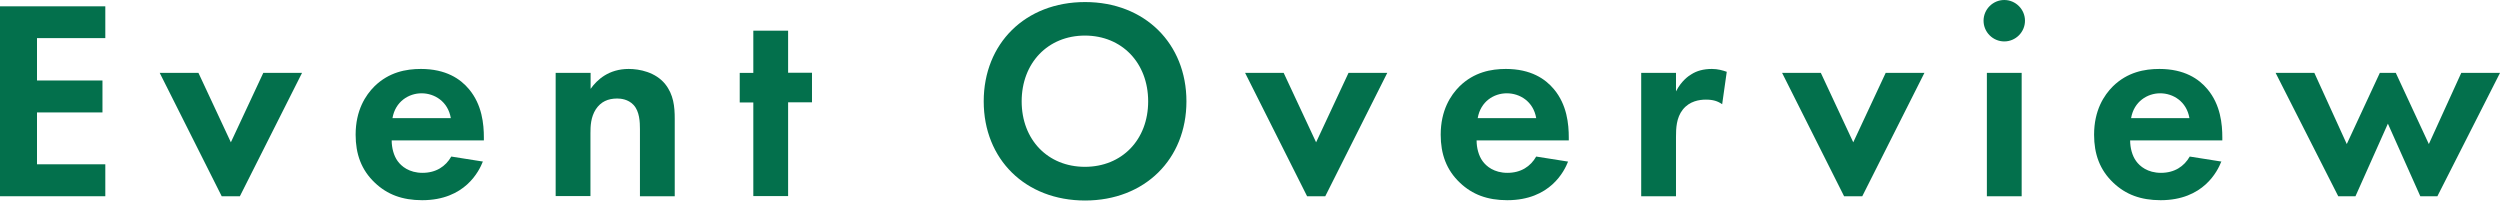
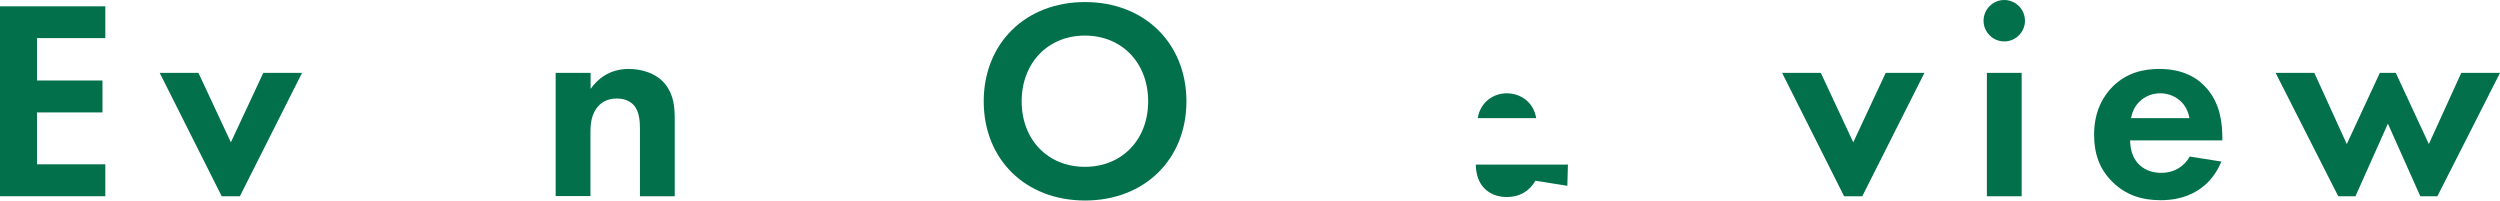
<svg xmlns="http://www.w3.org/2000/svg" id="_レイヤー_2" viewBox="0 0 158.1 12.68">
  <defs>
    <style>.cls-1{fill:#03704c;}</style>
  </defs>
  <g id="_レイヤー_1-2">
    <path class="cls-1" d="M6.66,2.41H2.34v2.68h4.14v2.02H2.34v3.28h4.32v2.02H0V.4h6.66v2.02Z" />
    <path class="cls-1" d="M12.55,4.61l2.05,4.39,2.05-4.39h2.45l-3.93,7.8h-1.15l-3.92-7.8h2.45Z" />
-     <path class="cls-1" d="M30.53,10.23c-.23.58-1.12,2.43-3.83,2.43-1.26,0-2.21-.36-2.99-1.1-.86-.81-1.22-1.82-1.22-3.04,0-1.55.63-2.5,1.19-3.06.92-.9,2-1.1,2.94-1.1,1.58,0,2.5.63,3.04,1.28.83.99.94,2.21.94,3.06v.18h-5.83c0,.47.13.97.38,1.31.23.32.72.74,1.57.74s1.46-.4,1.82-1.03l2.02.32ZM28.51,7.47c-.18-1.06-1.04-1.57-1.85-1.57s-1.66.52-1.84,1.57h3.69Z" />
    <path class="cls-1" d="M35.15,4.61h2.2v1.01c.41-.58,1.15-1.26,2.41-1.26.68,0,1.69.2,2.3.95.54.67.61,1.44.61,2.2v4.9h-2.2v-4.25c0-.43-.02-1.12-.41-1.53-.34-.36-.81-.4-1.03-.4-.58,0-1.03.2-1.35.68-.32.5-.34,1.06-.34,1.51v3.98h-2.2v-7.8Z" />
-     <path class="cls-1" d="M49.84,6.48v5.92h-2.2v-5.92h-.86v-1.87h.86V1.94h2.2v2.66h1.51v1.87h-1.51Z" />
    <path class="cls-1" d="M75.03,6.41c0,3.65-2.63,6.27-6.41,6.27s-6.41-2.61-6.41-6.27S64.84.13,68.62.13s6.41,2.63,6.41,6.28ZM72.61,6.41c0-2.43-1.66-4.16-4-4.16s-4,1.73-4,4.16,1.66,4.14,4,4.14,4-1.71,4-4.14Z" />
-     <path class="cls-1" d="M81.18,4.61l2.05,4.39,2.05-4.39h2.45l-3.92,7.8h-1.15l-3.92-7.8h2.45Z" />
-     <path class="cls-1" d="M99.16,10.23c-.23.58-1.12,2.43-3.84,2.43-1.26,0-2.21-.36-2.99-1.1-.86-.81-1.22-1.82-1.22-3.04,0-1.55.63-2.5,1.19-3.06.92-.9,2-1.1,2.93-1.1,1.58,0,2.5.63,3.04,1.28.83.99.94,2.21.94,3.06v.18h-5.83c0,.47.13.97.38,1.31.23.32.72.74,1.57.74s1.46-.4,1.82-1.03l2.02.32ZM97.15,7.47c-.18-1.06-1.04-1.57-1.86-1.57s-1.66.52-1.84,1.57h3.69Z" />
-     <path class="cls-1" d="M103.79,4.61h2.2v1.17c.34-.67.81-.99.97-1.08.34-.22.77-.34,1.3-.34.38,0,.68.09.94.18l-.29,2.05c-.29-.2-.58-.29-1.03-.29-.41,0-1.03.09-1.46.63-.41.52-.43,1.19-.43,1.73v3.75h-2.2v-7.8Z" />
+     <path class="cls-1" d="M99.16,10.23v.18h-5.83c0,.47.13.97.38,1.31.23.32.72.74,1.57.74s1.46-.4,1.82-1.03l2.02.32ZM97.15,7.47c-.18-1.06-1.04-1.57-1.86-1.57s-1.66.52-1.84,1.57h3.69Z" />
    <path class="cls-1" d="M115.15,4.61l2.05,4.39,2.05-4.39h2.45l-3.93,7.8h-1.15l-3.92-7.8h2.45Z" />
    <path class="cls-1" d="M126.75,0c.72,0,1.31.59,1.31,1.31s-.59,1.31-1.31,1.31-1.31-.59-1.31-1.31.59-1.31,1.31-1.31ZM127.85,4.61v7.8h-2.2v-7.8h2.2Z" />
    <path class="cls-1" d="M140.47,10.23c-.23.58-1.12,2.43-3.83,2.43-1.26,0-2.21-.36-2.99-1.1-.86-.81-1.22-1.82-1.22-3.04,0-1.55.63-2.5,1.19-3.06.92-.9,2-1.1,2.94-1.1,1.58,0,2.5.63,3.04,1.28.83.99.94,2.21.94,3.06v.18h-5.83c0,.47.13.97.38,1.31.23.32.72.74,1.57.74s1.46-.4,1.82-1.03l2.02.32ZM138.46,7.47c-.18-1.06-1.04-1.57-1.85-1.57s-1.66.52-1.84,1.57h3.69Z" />
    <path class="cls-1" d="M148.95,12.41h-1.08l-3.96-7.8h2.45l2.05,4.5,2.09-4.5h1.01l2.09,4.5,2.05-4.5h2.45l-3.96,7.8h-1.08l-2.05-4.59-2.05,4.59Z" />
  </g>
</svg>